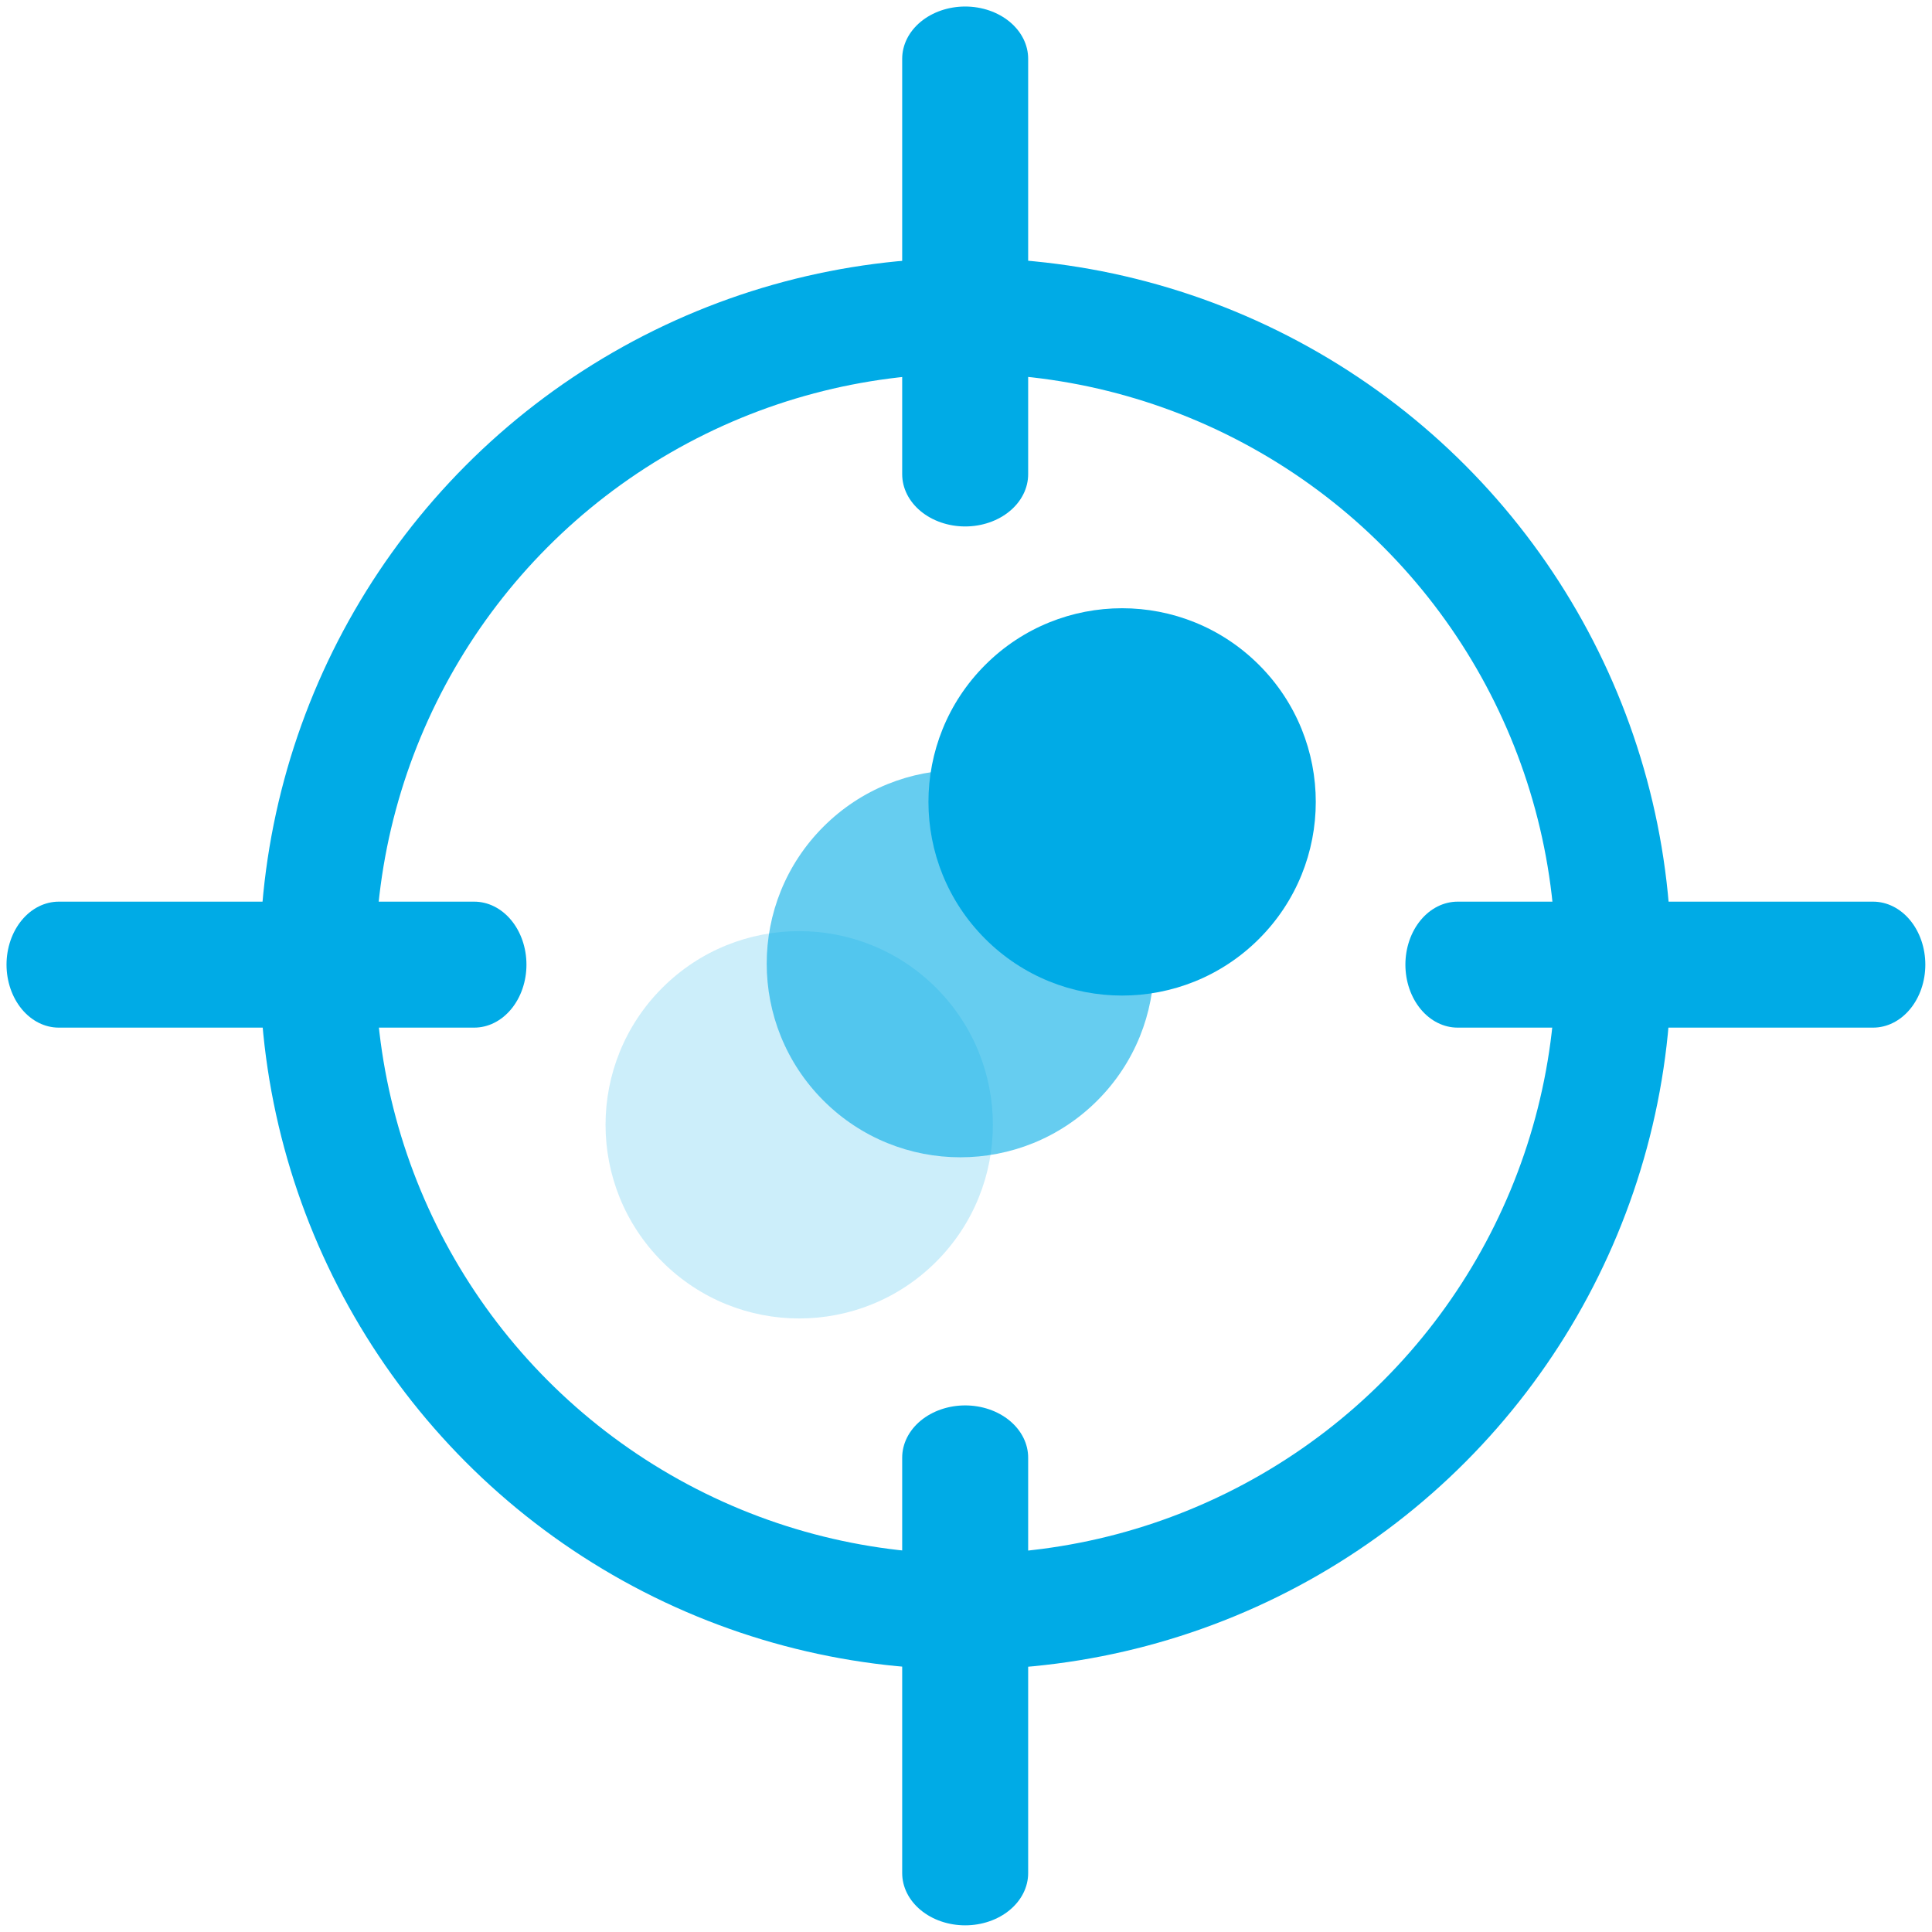
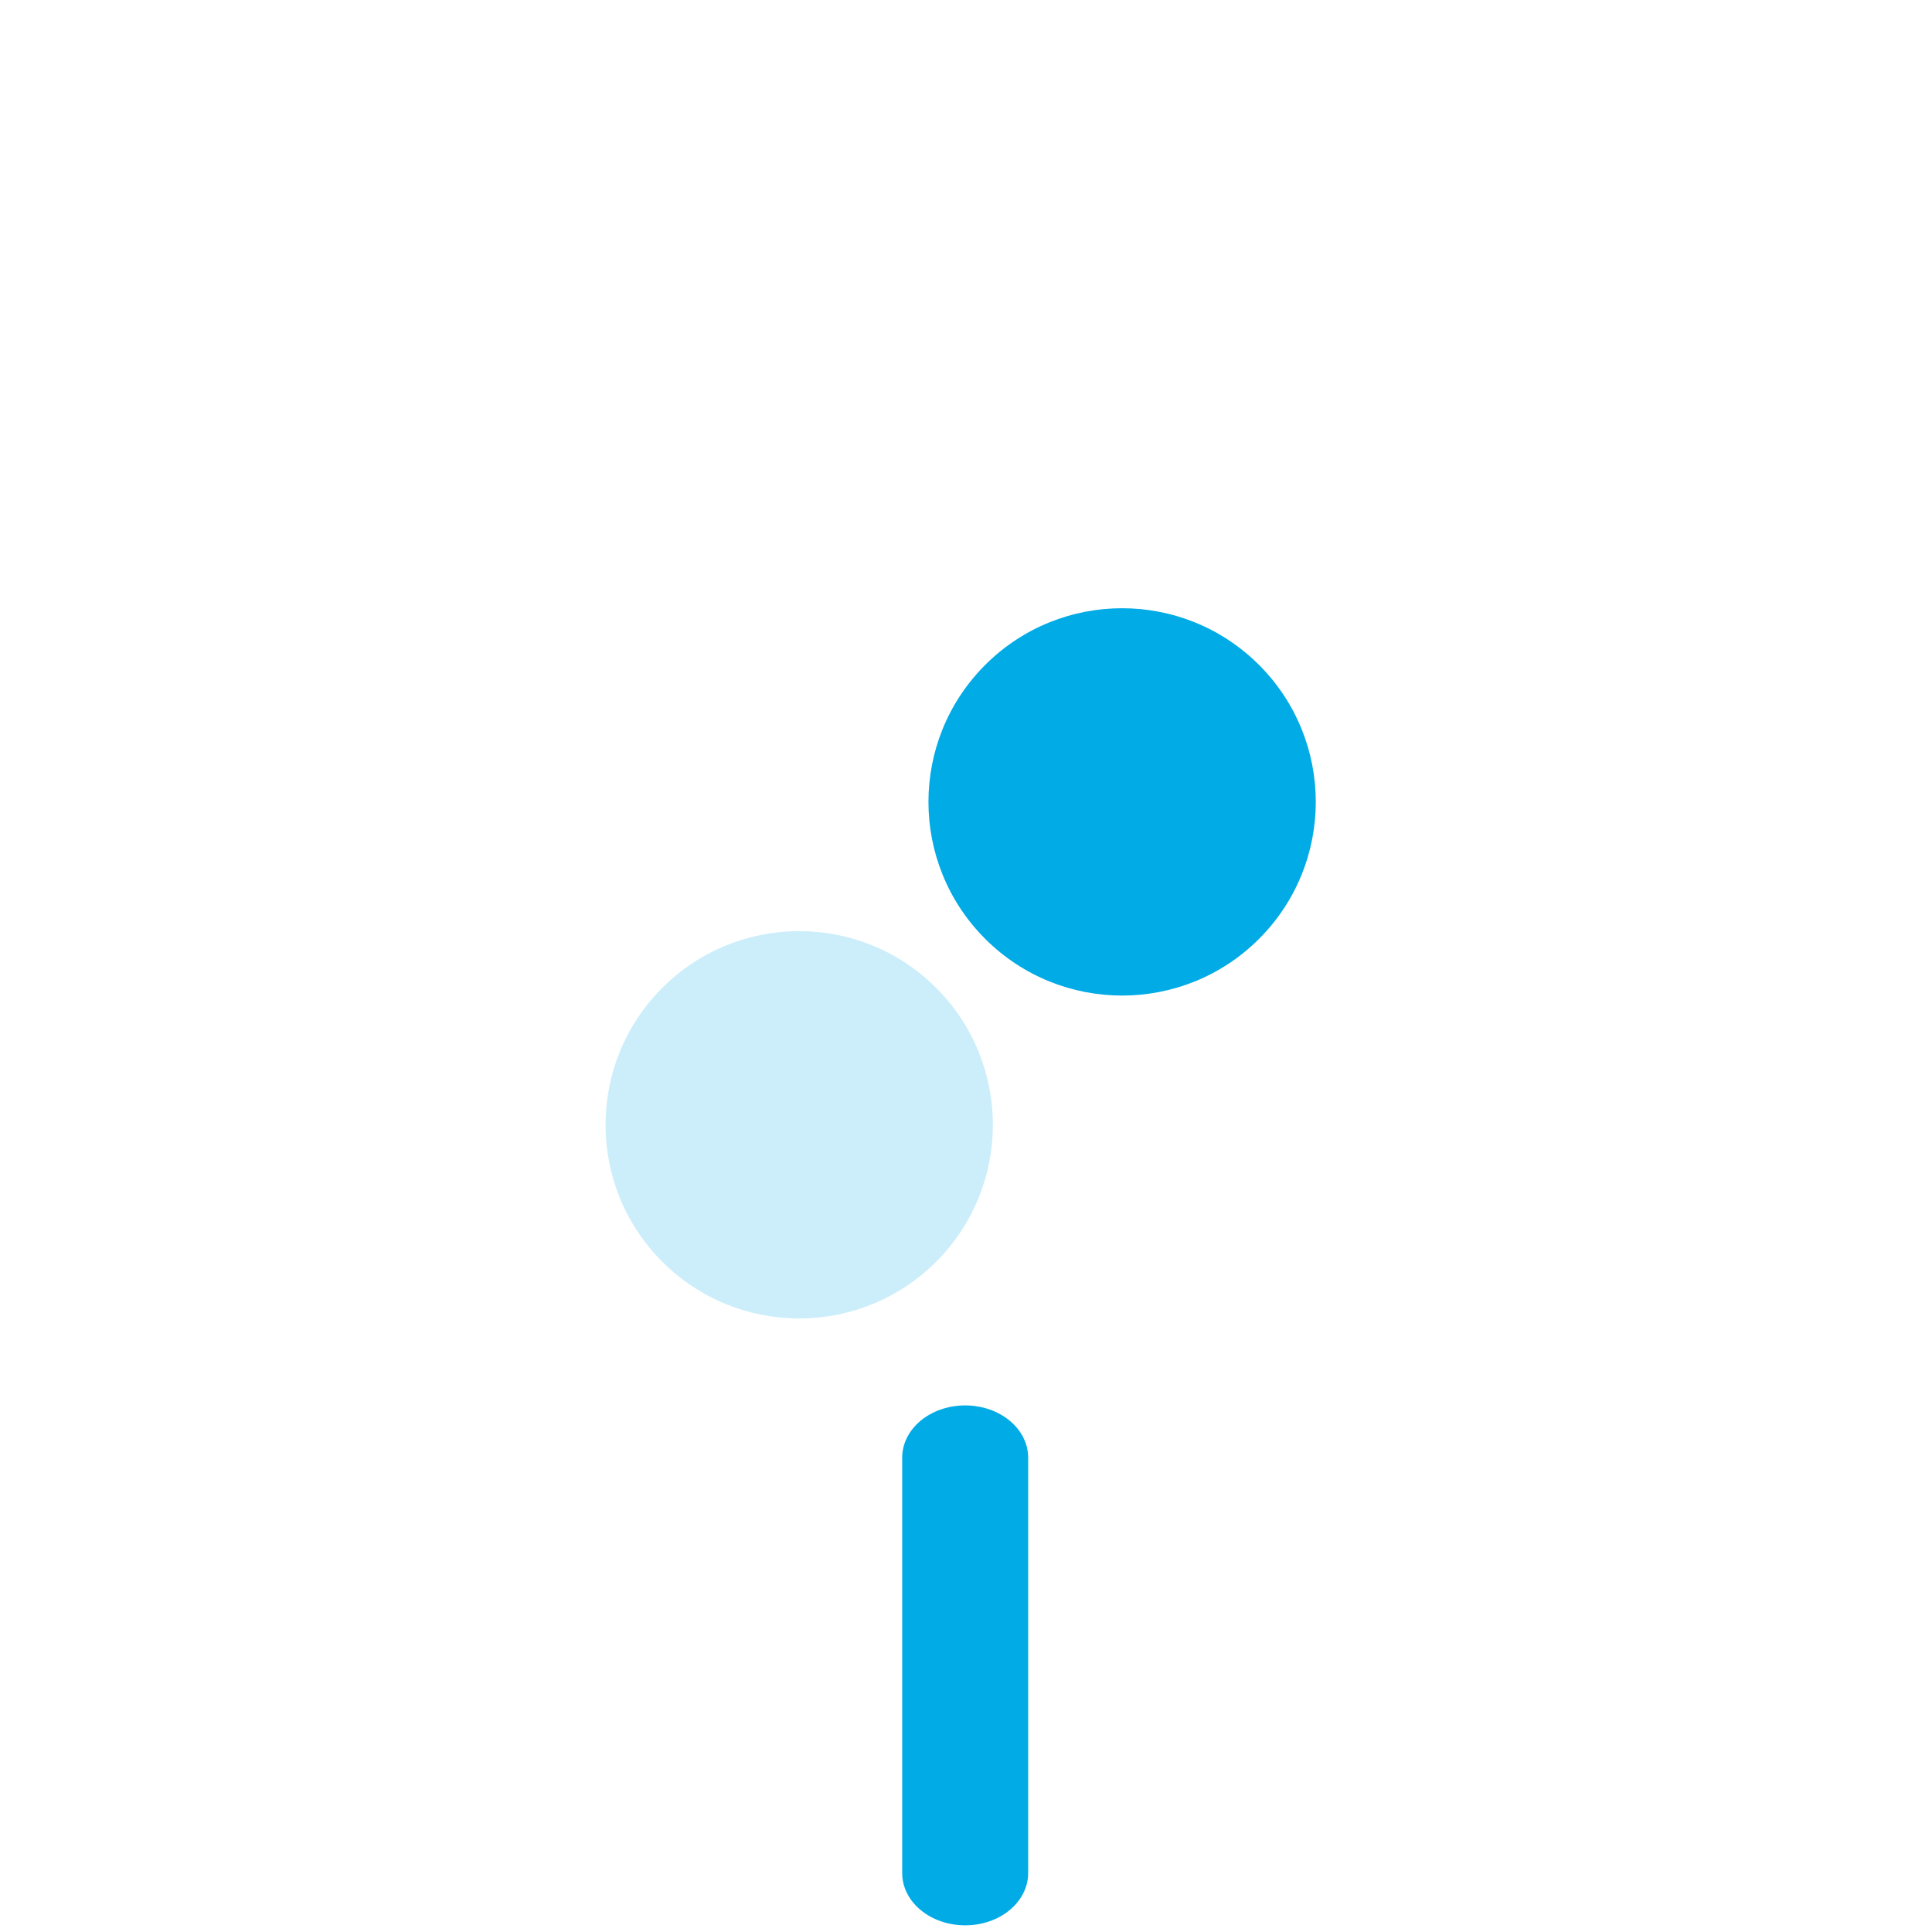
<svg xmlns="http://www.w3.org/2000/svg" style="fill-rule:evenodd;clip-rule:evenodd;stroke-linecap:round;stroke-linejoin:round;stroke-miterlimit:1.5;" xml:space="preserve" height="167px" width="167px">
  <g transform="matrix(1,0,0,1,-203.807,-138.998)">
    <g transform="matrix(0.961,0,0,0.961,97.374,0.108)">
-       <circle style="fill:none;stroke:rgb(0,171,230);stroke-width:10.4px;" r="58.281" cy="231.212" cx="197.602" />
-     </g>
+       </g>
    <g transform="matrix(0.866,0,0,1.044,27.512,-4.605)">
-       <path style="fill:none;stroke:rgb(0,171,230);stroke-width:10.43px;" d="M209.44,217.419L250.906,217.419" />
-     </g>
+       </g>
    <g transform="matrix(5.30038e-17,0.866,-1.044,6.39332e-17,514.221,-37.297)">
-       <path style="fill:none;stroke:rgb(0,171,230);stroke-width:10.43px;" d="M209.44,217.419L250.906,217.419" />
-     </g>
+       </g>
    <g transform="matrix(0.866,0,0,1.044,148.429,-4.605)">
-       <path style="fill:none;stroke:rgb(0,171,230);stroke-width:10.43px;" d="M209.44,217.419L250.906,217.419" />
-     </g>
+       </g>
    <g transform="matrix(5.30038e-17,0.866,-1.044,6.39332e-17,514.221,83.621)">
      <path style="fill:none;stroke:rgb(0,171,230);stroke-width:10.43px;" d="M209.44,217.419L250.906,217.419" />
    </g>
    <g transform="matrix(0.73,-0.73,0.73,0.73,-304.412,465.142)">
      <circle style="fill:rgb(0,171,230);fill-opacity:0.2;" r="16.215" cy="238.619" cx="552.205" />
    </g>
    <g transform="matrix(0.73,-0.73,0.73,0.73,-290.481,451.211)">
-       <circle style="fill:rgb(0,171,230);fill-opacity:0.6;" r="16.215" cy="238.619" cx="552.205" />
-     </g>
+       </g>
    <g transform="matrix(0.73,-0.73,0.73,0.73,-276.5,437.231)">
      <circle style="fill:rgb(0,171,230);" r="16.215" cy="238.619" cx="552.205" />
    </g>
  </g>
</svg>